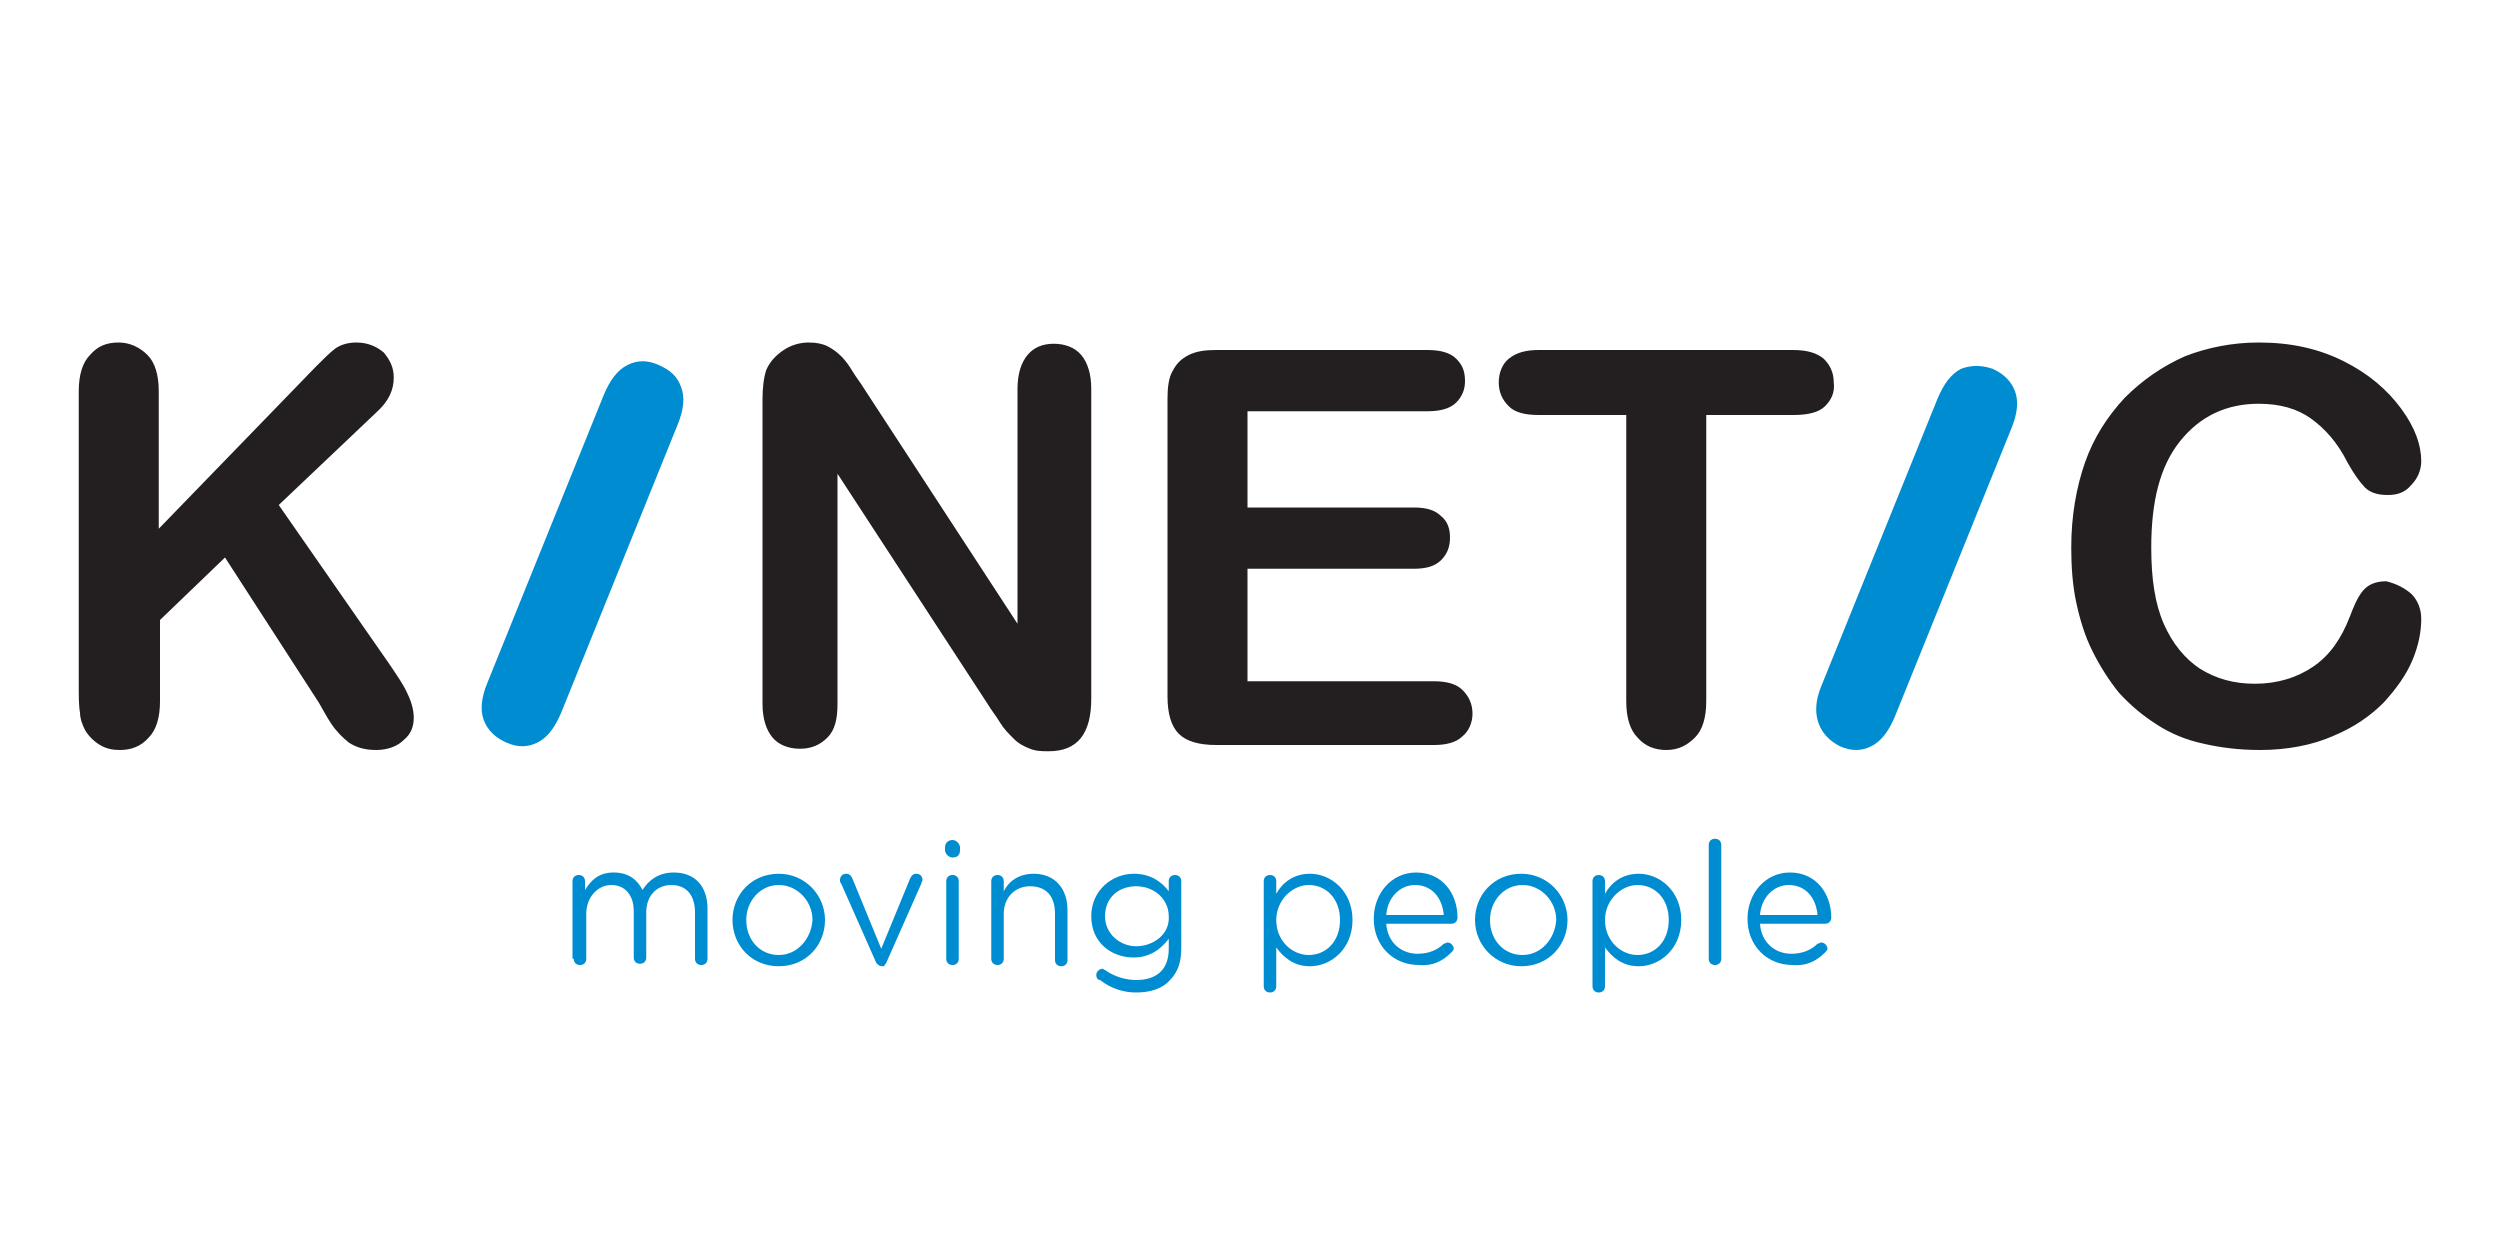
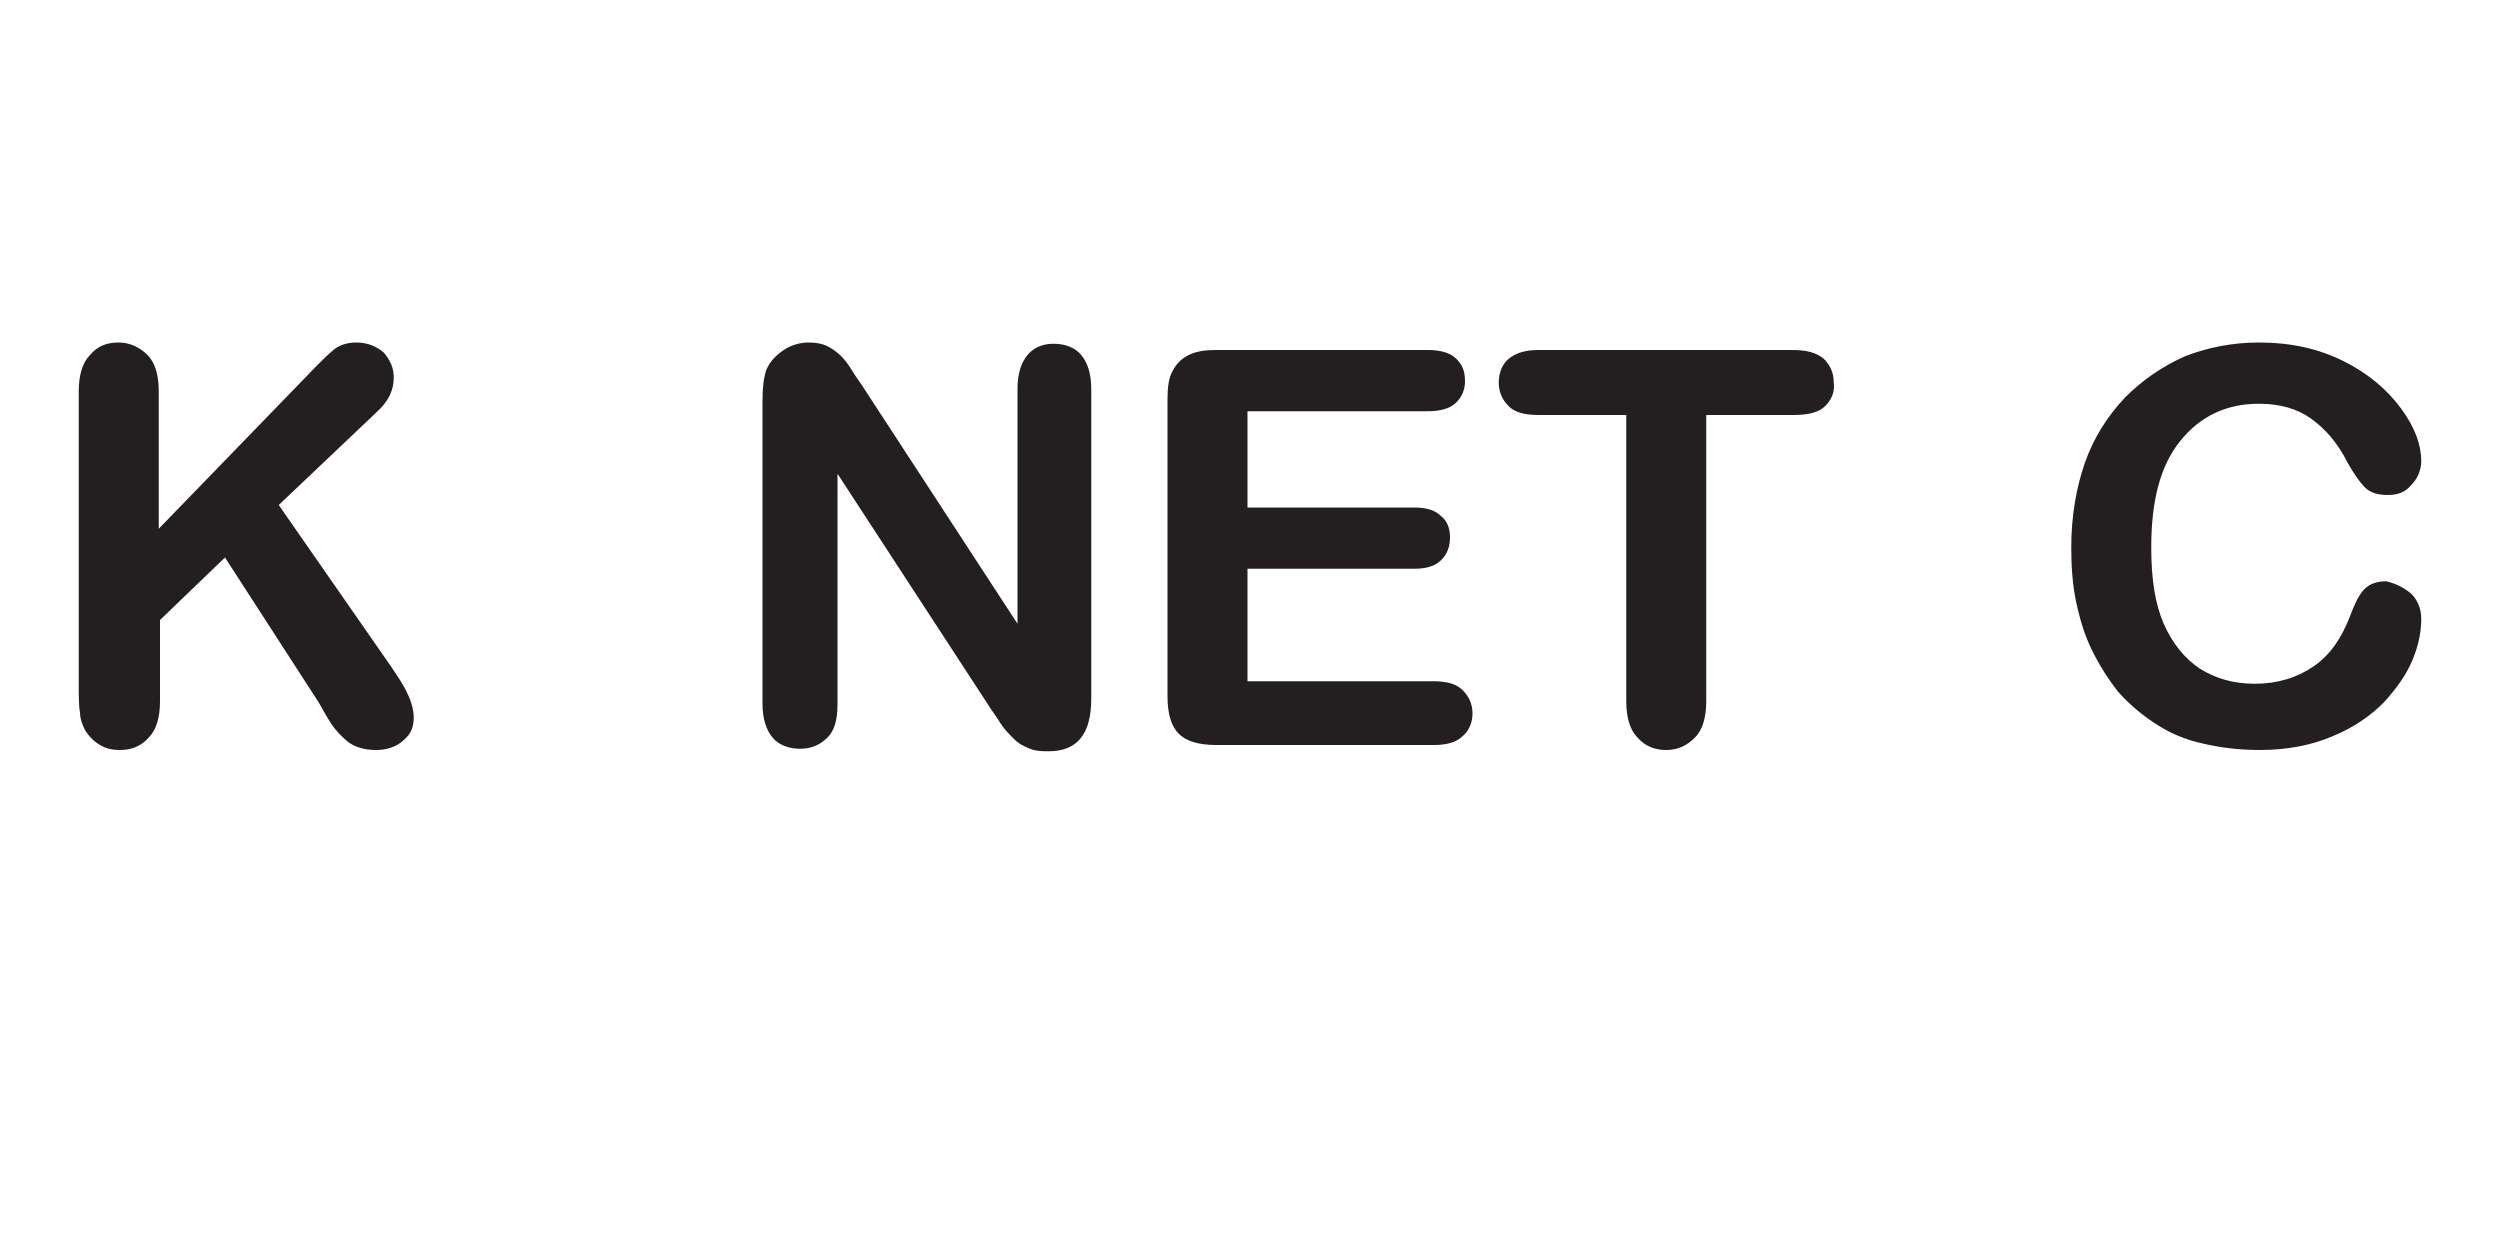
<svg xmlns="http://www.w3.org/2000/svg" version="1.1" id="Layer_1" x="0px" y="0px" viewBox="0 0 200 100" style="enable-background:new 0 0 200 100;" xml:space="preserve">
  <style type="text/css">
	.st0{fill:#008CD1;}
	.st1{fill:#231F20;}
</style>
-   <path class="st0" d="M146,76.2c0.1-0.1,0.2-0.2,0.2-0.3c0-0.2-0.2-0.5-0.5-0.5c-0.1,0-0.2,0.1-0.3,0.1c-0.5,0.5-1.2,0.8-2.1,0.8  c-1.3,0-2.4-0.9-2.5-2.4h5.2c0.3,0,0.5-0.2,0.5-0.5c0-1.9-1.2-3.6-3.3-3.6c-2,0-3.4,1.7-3.4,3.7v0c0,2.2,1.6,3.7,3.6,3.7  C144.5,77.3,145.3,76.9,146,76.2 M140.8,73.2c0.1-1.4,1.1-2.4,2.3-2.4c1.4,0,2.2,1.1,2.3,2.4H140.8z M136.7,76.7  c0,0.3,0.2,0.5,0.5,0.5c0.3,0,0.5-0.2,0.5-0.5v-9.1c0-0.3-0.2-0.5-0.5-0.5c-0.3,0-0.5,0.2-0.5,0.5V76.7z M131,76.4  c-1.3,0-2.6-1.1-2.6-2.8v0c0-1.6,1.3-2.8,2.6-2.8c1.4,0,2.5,1.1,2.5,2.8v0C133.5,75.3,132.4,76.4,131,76.4 M127.4,78.9  c0,0.3,0.2,0.5,0.5,0.5s0.5-0.2,0.5-0.5v-3.1c0.6,0.8,1.4,1.5,2.7,1.5c1.7,0,3.4-1.4,3.4-3.7v0c0-2.3-1.7-3.7-3.4-3.7  c-1.3,0-2.2,0.7-2.7,1.6v-1c0-0.3-0.2-0.5-0.5-0.5c-0.3,0-0.5,0.2-0.5,0.5V78.9z M121.8,76.4c-1.5,0-2.6-1.2-2.6-2.8v0  c0-1.5,1.1-2.8,2.6-2.8c1.5,0,2.7,1.3,2.7,2.8v0C124.4,75.1,123.3,76.4,121.8,76.4 M121.7,77.3c2.2,0,3.7-1.7,3.7-3.7v0  c0-2-1.6-3.7-3.7-3.7c-2.2,0-3.7,1.7-3.7,3.7v0C118,75.6,119.6,77.3,121.7,77.3 M116.1,76.2c0.1-0.1,0.2-0.2,0.2-0.3  c0-0.2-0.2-0.5-0.5-0.5c-0.1,0-0.2,0.1-0.3,0.1c-0.5,0.5-1.2,0.8-2.1,0.8c-1.3,0-2.4-0.9-2.5-2.4h5.2c0.3,0,0.5-0.2,0.5-0.5  c0-1.9-1.2-3.6-3.3-3.6c-2,0-3.4,1.7-3.4,3.7v0c0,2.2,1.6,3.7,3.6,3.7C114.6,77.3,115.4,76.9,116.1,76.2 M110.9,73.2  c0.1-1.4,1.1-2.4,2.3-2.4c1.4,0,2.2,1.1,2.3,2.4H110.9z M104.7,76.4c-1.3,0-2.6-1.1-2.6-2.8v0c0-1.6,1.3-2.8,2.6-2.8  c1.4,0,2.5,1.1,2.5,2.8v0C107.2,75.3,106.1,76.4,104.7,76.4 M101.1,78.9c0,0.3,0.2,0.5,0.5,0.5c0.3,0,0.5-0.2,0.5-0.5v-3.1  c0.6,0.8,1.4,1.5,2.7,1.5c1.7,0,3.4-1.4,3.4-3.7v0c0-2.3-1.7-3.7-3.4-3.7c-1.3,0-2.2,0.7-2.7,1.6v-1c0-0.3-0.2-0.5-0.5-0.5  c-0.3,0-0.5,0.2-0.5,0.5V78.9z M90.9,75.7c-1.3,0-2.5-1-2.5-2.4v0c0-1.5,1.1-2.4,2.5-2.4s2.6,1,2.6,2.4v0  C93.6,74.7,92.3,75.7,90.9,75.7 M90.9,79.4c1.1,0,2.1-0.3,2.7-1c0.6-0.6,0.9-1.4,0.9-2.5v-5.4c0-0.3-0.2-0.5-0.5-0.5  c-0.3,0-0.5,0.2-0.5,0.5v0.8c-0.6-0.8-1.5-1.4-2.8-1.4c-1.7,0-3.4,1.3-3.4,3.4v0c0,2.1,1.6,3.3,3.4,3.3c1.3,0,2.2-0.7,2.8-1.5v0.8  c0,1.7-1,2.5-2.6,2.5c-0.9,0-1.8-0.3-2.5-0.8c-0.1,0-0.1-0.1-0.2-0.1c-0.2,0-0.5,0.2-0.5,0.5c0,0.2,0.1,0.4,0.3,0.4  C88.9,79.1,89.9,79.4,90.9,79.4 M79.3,76.7c0,0.3,0.2,0.5,0.5,0.5c0.3,0,0.5-0.2,0.5-0.5v-3.6c0-1.3,0.9-2.2,2.1-2.2  c1.3,0,2,0.8,2,2.2v3.7c0,0.3,0.2,0.5,0.5,0.5c0.3,0,0.5-0.2,0.5-0.5v-4c0-1.7-1-2.9-2.7-2.9c-1.2,0-2,0.6-2.4,1.4v-0.8  c0-0.3-0.2-0.5-0.5-0.5c-0.3,0-0.5,0.2-0.5,0.5V76.7z M75.7,76.7c0,0.3,0.2,0.5,0.5,0.5c0.3,0,0.5-0.2,0.5-0.5v-6.2  c0-0.3-0.2-0.5-0.5-0.5c-0.3,0-0.5,0.2-0.5,0.5V76.7z M75.6,68c0,0.3,0.3,0.6,0.6,0.6c0.4,0,0.6-0.2,0.6-0.6v-0.2  c0-0.3-0.3-0.6-0.6-0.6c-0.3,0-0.6,0.2-0.6,0.6V68z M71,76.8l2.7-6.1c0-0.1,0.1-0.2,0.1-0.3c0-0.3-0.2-0.5-0.5-0.5  c-0.3,0-0.4,0.2-0.5,0.4l-2.3,5.6l-2.3-5.6c-0.1-0.2-0.2-0.4-0.5-0.4c-0.3,0-0.5,0.2-0.5,0.5c0,0.1,0,0.2,0.1,0.3l2.7,6.1  c0.1,0.3,0.3,0.5,0.6,0.5h0.1C70.7,77.3,70.9,77.1,71,76.8 M62.3,76.4c-1.5,0-2.6-1.2-2.6-2.8v0c0-1.5,1.1-2.8,2.6-2.8  c1.5,0,2.7,1.3,2.7,2.8v0C64.9,75.1,63.8,76.4,62.3,76.4 M62.3,77.3c2.2,0,3.7-1.7,3.7-3.7v0c0-2-1.6-3.7-3.7-3.7  c-2.2,0-3.7,1.7-3.7,3.7v0C58.6,75.6,60.1,77.3,62.3,77.3 M45.9,76.7c0,0.3,0.2,0.5,0.5,0.5s0.5-0.2,0.5-0.5v-3.6  c0-1.3,0.9-2.3,2-2.3s1.8,0.8,1.8,2.1v3.7c0,0.3,0.2,0.5,0.5,0.5c0.3,0,0.5-0.2,0.5-0.5V73c0-1.4,0.9-2.2,2-2.2  c1.2,0,1.9,0.8,1.9,2.2v3.7c0,0.3,0.2,0.5,0.5,0.5c0.3,0,0.5-0.2,0.5-0.5v-4c0-1.8-1-2.9-2.7-2.9c-1.2,0-2,0.6-2.5,1.4  c-0.4-0.8-1.1-1.4-2.3-1.4c-1.2,0-1.8,0.6-2.3,1.4v-0.7c0-0.3-0.2-0.5-0.5-0.5c-0.3,0-0.5,0.2-0.5,0.5V76.7z" />
  <path class="st1" d="M68.2,29.7c-0.3-0.5-0.6-0.9-0.9-1.2c-0.3-0.3-0.7-0.6-1.1-0.8c-0.4-0.2-0.9-0.3-1.5-0.3c-0.7,0-1.4,0.2-2,0.6  c-0.6,0.4-1.1,0.9-1.4,1.6C61.1,30.2,61,31,61,32v24.3c0,1.2,0.3,2.1,0.8,2.7c0.5,0.6,1.3,0.9,2.2,0.9c0.9,0,1.6-0.3,2.2-0.9  c0.6-0.6,0.8-1.5,0.8-2.7V37.9l12,18.4c0.3,0.5,0.7,1,1,1.5c0.3,0.5,0.7,0.9,1.1,1.3c0.4,0.4,0.8,0.6,1.3,0.8c0.5,0.2,1,0.2,1.5,0.2  c2.3,0,3.4-1.4,3.4-4.2V31.1c0-1.2-0.3-2.1-0.8-2.7c-0.5-0.6-1.3-0.9-2.2-0.9c-0.9,0-1.6,0.3-2.1,0.9c-0.5,0.6-0.8,1.5-0.8,2.7v18.8  L69.2,31.2C68.9,30.7,68.5,30.2,68.2,29.7 M11.8,28.4c-0.6-0.6-1.4-1-2.3-1c-1,0-1.7,0.3-2.3,1C6.6,29,6.3,30,6.3,31.3v23.4  c0,1,0,1.8,0.1,2.3c0,0.5,0.2,1,0.4,1.4c0.3,0.5,0.7,0.9,1.2,1.2c0.5,0.3,1,0.4,1.6,0.4c0.9,0,1.7-0.3,2.3-1  c0.6-0.6,0.9-1.6,0.9-2.9v-6.5l5.2-5l7.5,11.6c0.3,0.5,0.6,1.1,1,1.7c0.4,0.6,0.9,1.1,1.4,1.5c0.6,0.4,1.3,0.6,2.2,0.6  c0.9,0,1.7-0.3,2.2-0.8c0.6-0.5,0.8-1.1,0.8-1.8c0-0.6-0.2-1.3-0.5-1.9c-0.3-0.7-0.8-1.4-1.4-2.3l-8.9-12.8l7.8-7.4  c1-0.9,1.4-1.8,1.4-2.8c0-0.8-0.3-1.4-0.8-2c-0.6-0.5-1.3-0.8-2.2-0.8c-0.7,0-1.3,0.2-1.7,0.5c-0.4,0.3-0.9,0.8-1.5,1.4L12.7,42.3  V31.3C12.7,30,12.4,29,11.8,28.4 M116.5,32.2c-0.5,0.5-1.3,0.7-2.3,0.7H99.8v7.7h13.3c1,0,1.7,0.2,2.2,0.7c0.5,0.4,0.7,1,0.7,1.7  c0,0.7-0.2,1.3-0.7,1.8c-0.5,0.5-1.2,0.7-2.2,0.7H99.8v9h14.9c1,0,1.8,0.2,2.3,0.7c0.5,0.5,0.8,1.1,0.8,1.9c0,0.7-0.3,1.4-0.8,1.8  c-0.5,0.5-1.3,0.7-2.3,0.7H97.3c-1.4,0-2.4-0.3-3-0.9c-0.6-0.6-0.9-1.6-0.9-3V31.9c0-0.9,0.1-1.7,0.4-2.2c0.3-0.6,0.7-1,1.3-1.3  c0.6-0.3,1.3-0.4,2.2-0.4h16.9c1,0,1.8,0.2,2.3,0.7c0.5,0.5,0.7,1,0.7,1.8C117.2,31.1,117,31.7,116.5,32.2 M192.9,47.5  c0.5,0.5,0.8,1.2,0.8,2c0,1-0.2,2.1-0.7,3.3c-0.5,1.2-1.3,2.3-2.3,3.4c-1.1,1.1-2.4,2-4.1,2.7c-1.6,0.7-3.6,1.1-5.8,1.1  c-1.7,0-3.2-0.2-4.5-0.5c-1.4-0.3-2.6-0.8-3.7-1.5c-1.1-0.7-2.1-1.5-3.1-2.6c-0.8-1-1.5-2.1-2.1-3.3c-0.6-1.2-1-2.5-1.3-3.9  c-0.3-1.4-0.4-2.9-0.4-4.4c0-2.5,0.4-4.8,1.1-6.8c0.7-2,1.8-3.7,3.2-5.2c1.4-1.4,3-2.5,4.8-3.3c1.8-0.7,3.8-1.1,5.9-1.1  c2.6,0,4.8,0.5,6.8,1.5c2,1,3.5,2.3,4.6,3.8c1.1,1.5,1.6,2.9,1.6,4.2c0,0.7-0.3,1.4-0.8,1.9c-0.5,0.6-1.1,0.8-1.9,0.8  c-0.8,0-1.4-0.2-1.8-0.6c-0.4-0.4-0.9-1.1-1.4-2c-0.8-1.6-1.8-2.7-2.9-3.5c-1.1-0.8-2.5-1.2-4.2-1.2c-2.6,0-4.7,1-6.3,3  c-1.6,2-2.3,4.8-2.3,8.5c0,2.5,0.3,4.5,1,6.1c0.7,1.6,1.7,2.8,2.9,3.6c1.3,0.8,2.7,1.2,4.4,1.2c1.8,0,3.4-0.5,4.7-1.4  c1.3-0.9,2.2-2.2,2.9-4c0.3-0.8,0.6-1.5,1-2c0.4-0.5,1-0.8,1.9-0.8C191.7,46.7,192.3,47,192.9,47.5 M146,32.5  c-0.5,0.5-1.4,0.7-2.5,0.7h-7v22.9c0,1.3-0.3,2.3-0.9,2.9c-0.6,0.6-1.3,1-2.3,1c-0.9,0-1.7-0.3-2.3-1c-0.6-0.6-0.9-1.6-0.9-2.9V33.2  h-7c-1.1,0-1.9-0.2-2.4-0.7c-0.5-0.5-0.8-1.1-0.8-1.9c0-0.8,0.3-1.5,0.8-1.9c0.6-0.5,1.4-0.7,2.4-0.7h20.3c1.1,0,1.9,0.2,2.5,0.7  c0.5,0.5,0.8,1.1,0.8,1.9C146.8,31.4,146.5,32,146,32.5" />
-   <path class="st0" d="M38.7,57.6c-0.3-0.8-0.2-1.8,0.3-3l9.3-23c0.5-1.2,1.1-2,1.9-2.4c0.8-0.4,1.6-0.4,2.5,0  c0.9,0.4,1.5,0.9,1.8,1.8c0.3,0.8,0.2,1.8-0.3,3l-9.3,23c-0.5,1.2-1.1,2-1.9,2.4c-0.8,0.4-1.6,0.4-2.5,0C39.6,59,39,58.4,38.7,57.6   M145.5,57.9c0.3,0.8,0.9,1.4,1.7,1.8c0.9,0.4,1.7,0.4,2.5,0c0.8-0.4,1.4-1.2,1.9-2.4l9.3-23c0.5-1.2,0.6-2.2,0.3-3  c-0.3-0.8-0.9-1.4-1.8-1.8c-0.9-0.3-1.7-0.3-2.5,0c-0.8,0.4-1.4,1.2-1.9,2.4l-9.3,23C145.2,56.1,145.2,57.1,145.5,57.9" />
</svg>